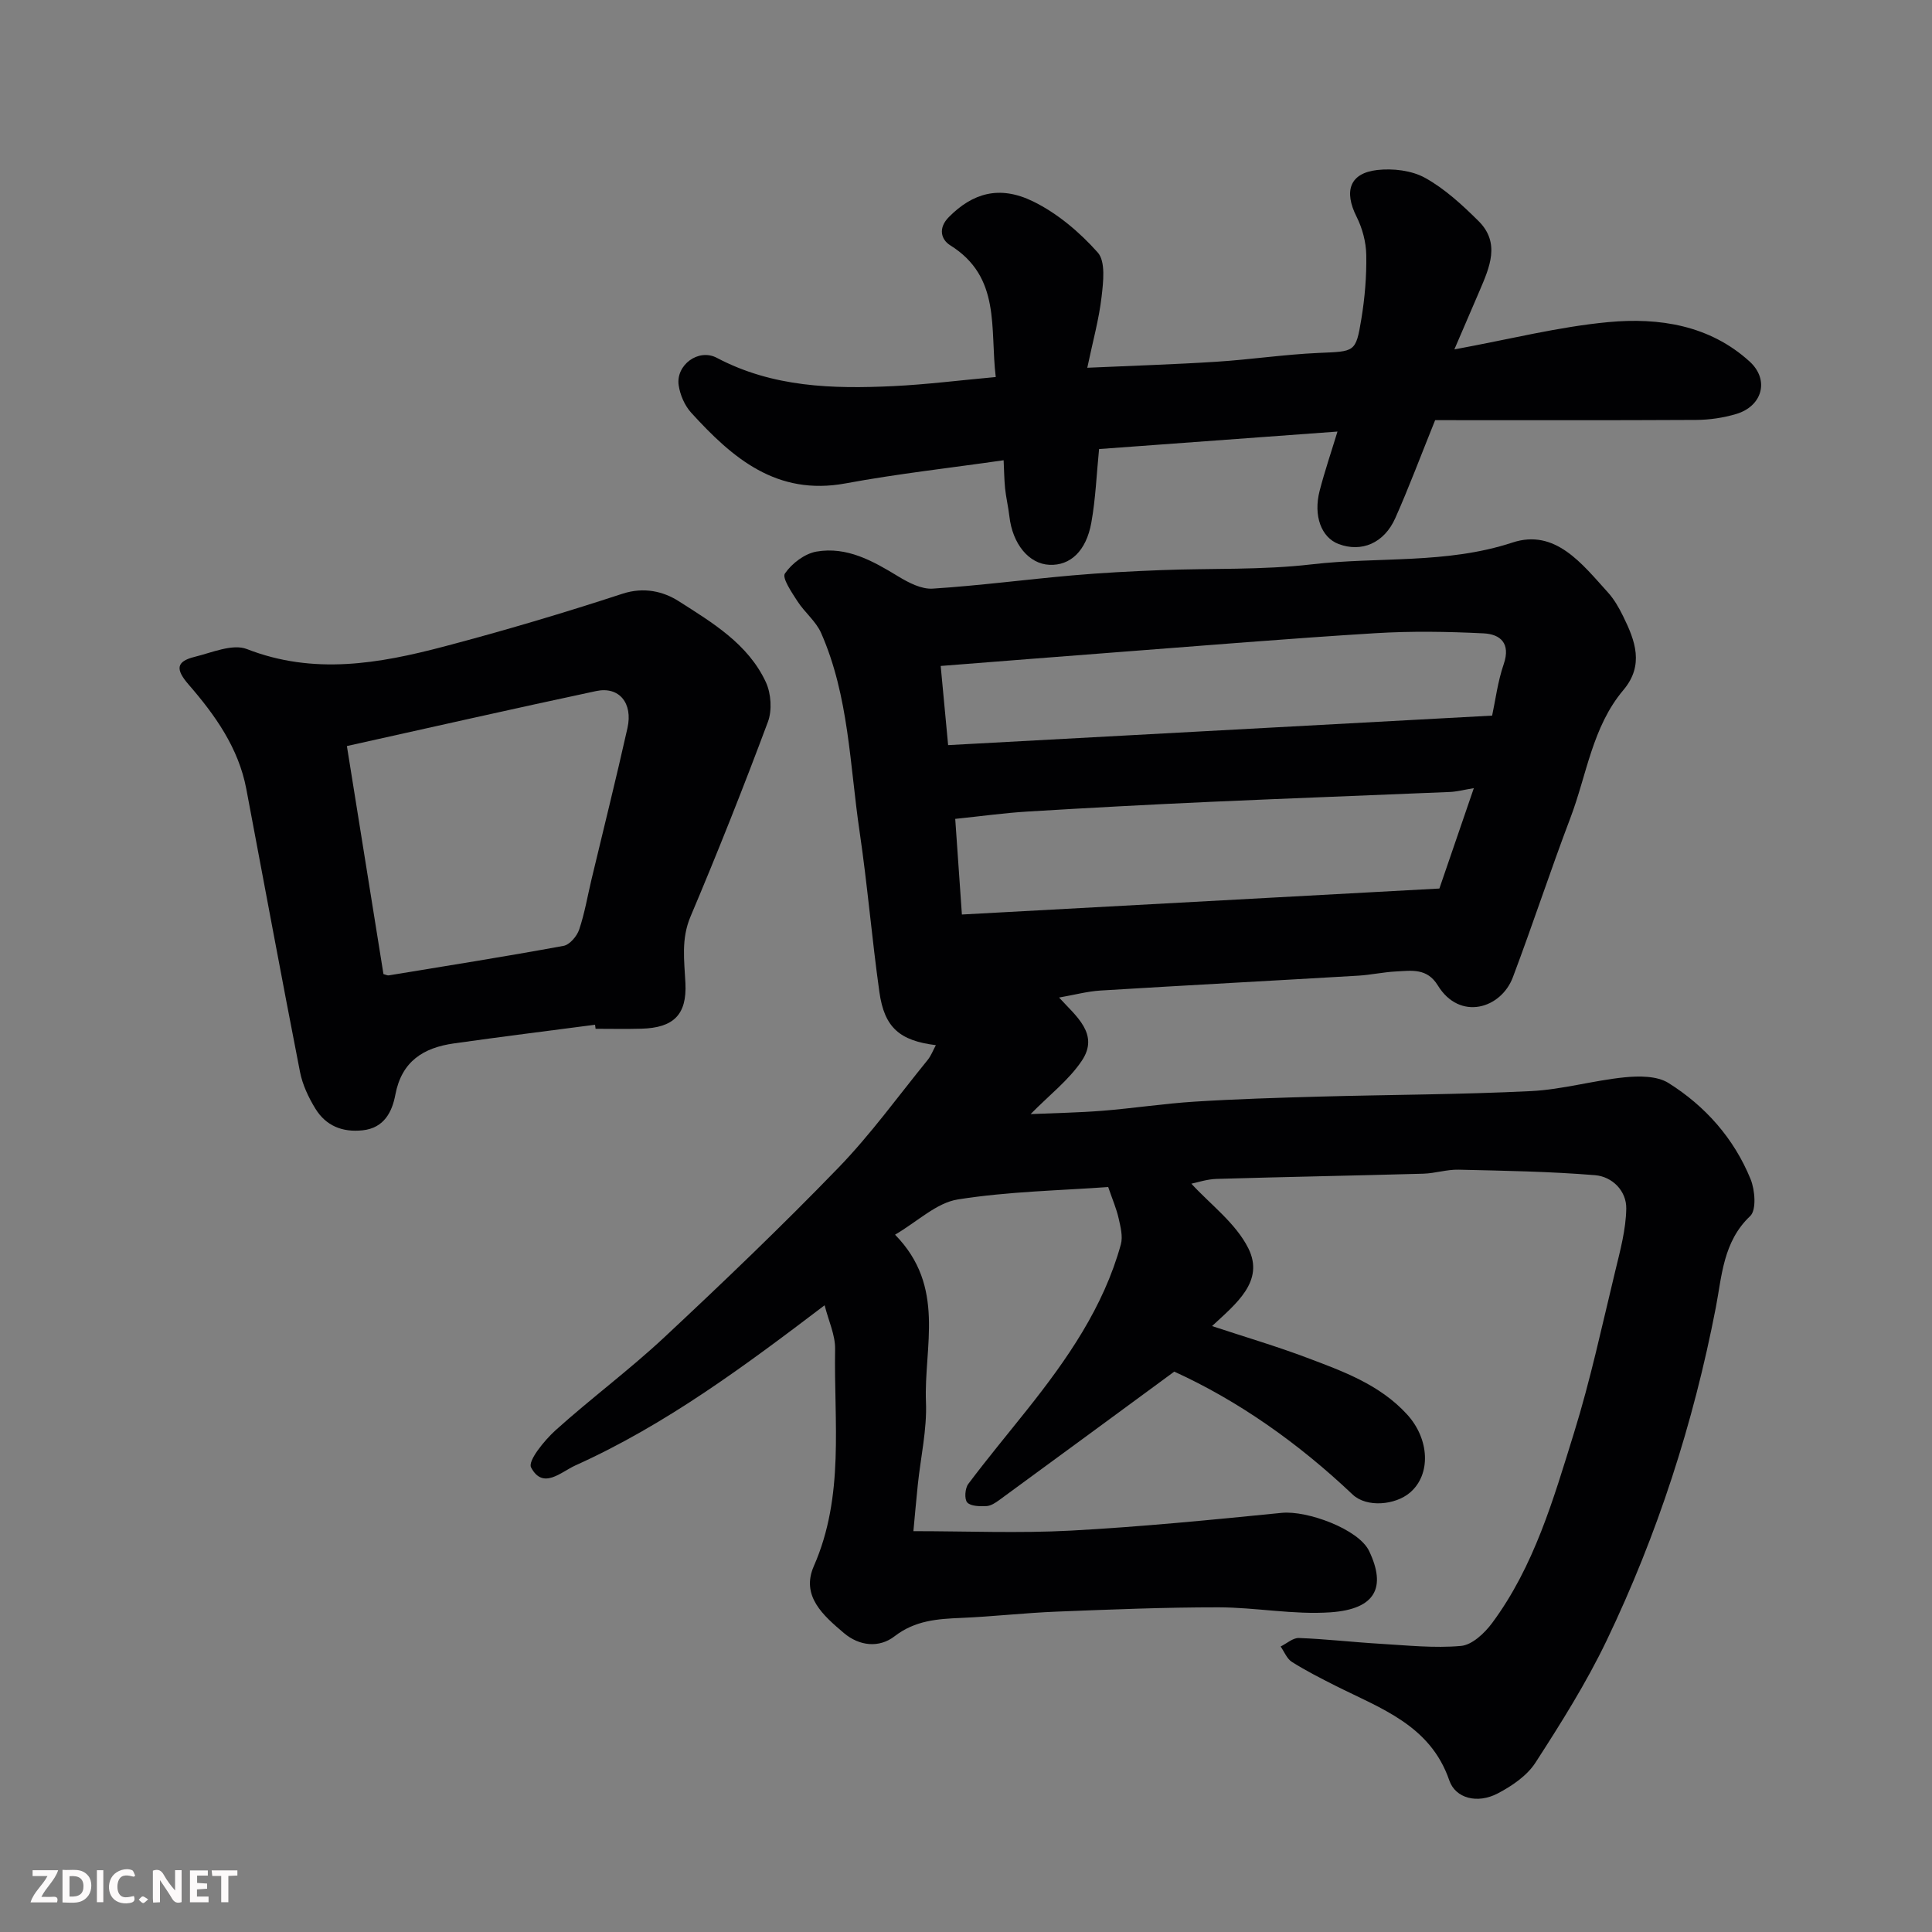
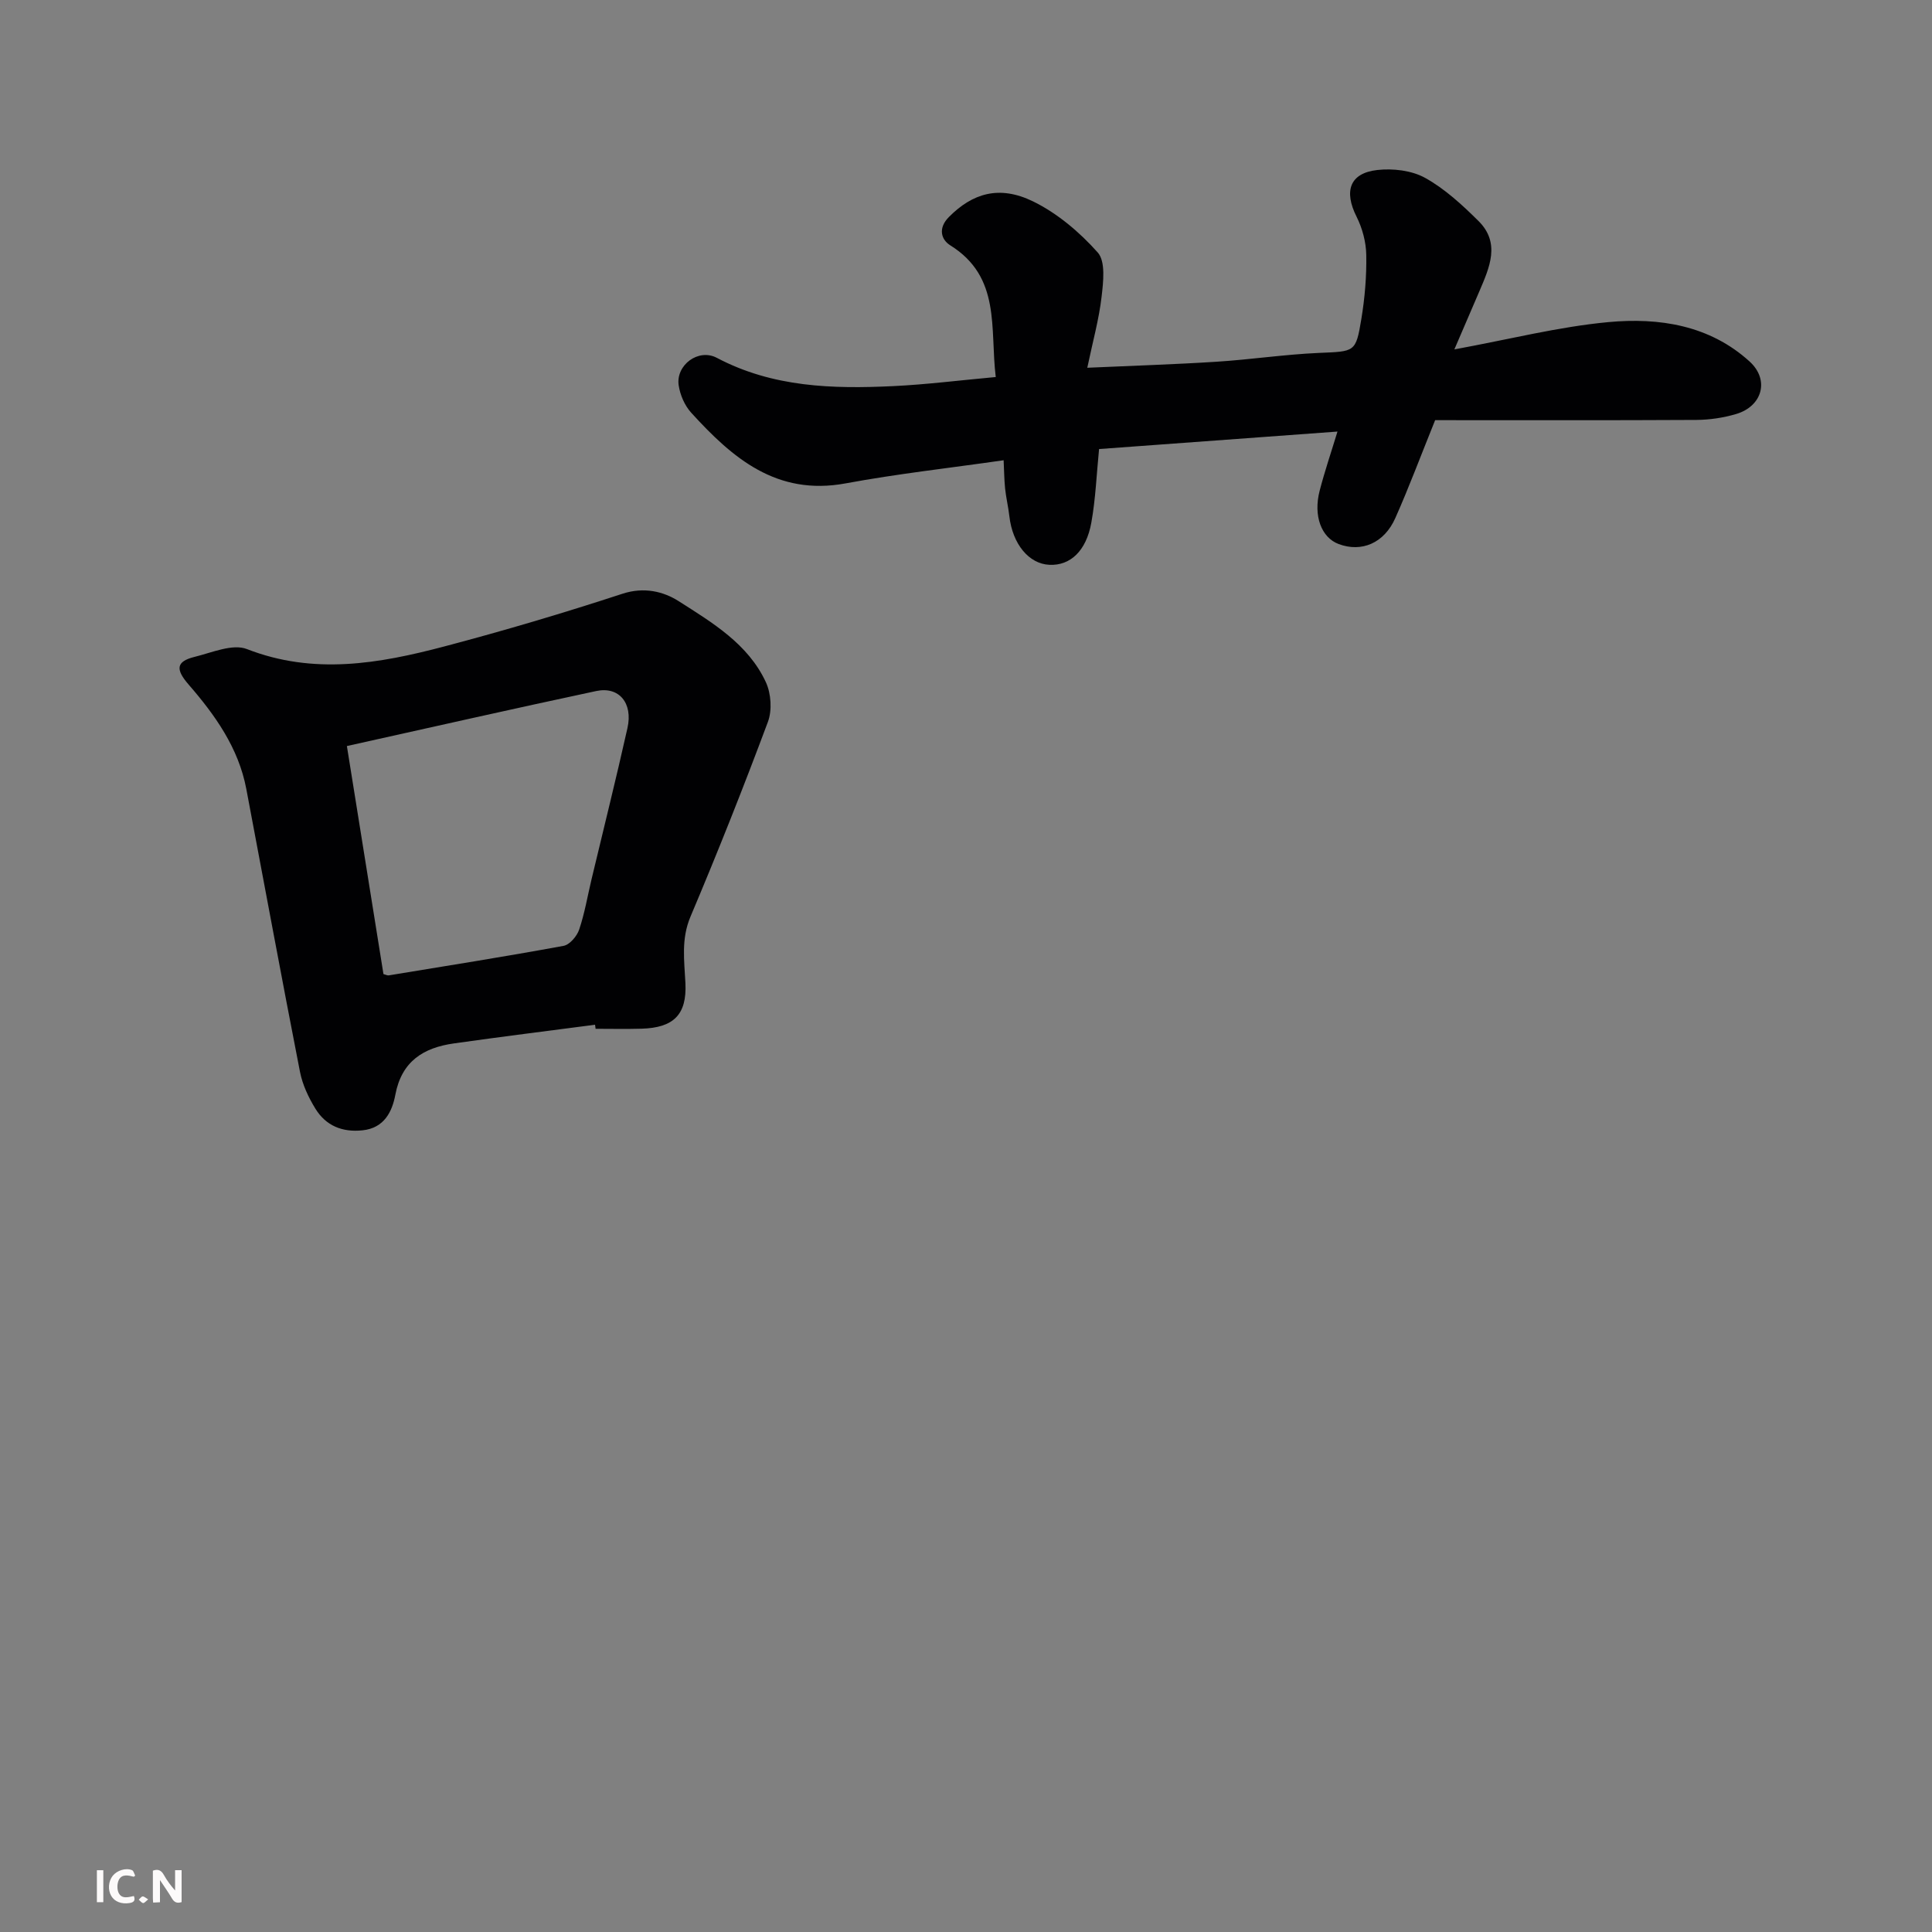
<svg xmlns="http://www.w3.org/2000/svg" enable-background="new 0 0 400 400" viewBox="0 0 400 400">
  <rect x="0" y="0" width="400" height="400" fill="#808080" stroke="none" />
-   <path d="m243.12 283.98c-12.25 9-24.24 17.82-36.25 26.6-.78.57-1.74 1.2-2.64 1.24-1.36.06-3.23.05-3.97-.75-.63-.68-.47-2.93.21-3.83 3.93-5.24 8.13-10.28 12.21-15.41 8.25-10.38 15.8-21.19 19.38-34.19.45-1.64-.06-3.64-.46-5.4-.44-1.97-1.26-3.85-2.16-6.48-9.81.72-20.58.9-31.12 2.57-4.43.7-8.35 4.57-13.01 7.3 10.58 10.78 5.94 23.18 6.4 34.66.23 5.67-1.1 11.41-1.69 17.12-.35 3.37-.64 6.74-.91 9.6 11.08 0 21.84.46 32.54-.11 14.6-.79 29.17-2.23 43.73-3.68 5.22-.52 15.92 3.35 18.09 7.92 3.55 7.46 1.39 12.01-7.97 12.67-7.68.54-15.49-1.02-23.24-1.03-11.16-.01-22.33.45-33.49.89-6.59.26-13.15 1.02-19.74 1.3-4.94.21-9.56.51-13.83 3.81-3.17 2.45-7.28 2.05-10.51-.7-4.22-3.59-8.91-7.64-6.2-13.82 6.41-14.58 4.14-29.86 4.41-44.93.05-2.93-1.37-5.89-2.17-9.09-16.47 12.51-32.85 24.71-51.6 33.16-3.01 1.36-6.72 5.1-9.18.41-.71-1.34 2.76-5.6 5.06-7.68 7.32-6.59 15.28-12.49 22.48-19.21 12.26-11.45 24.4-23.07 36.07-35.13 6.71-6.93 12.41-14.85 18.52-22.36.7-.87 1.1-1.98 1.68-3.04-7.5-.93-10.66-3.65-11.69-10.99-1.55-11.02-2.47-22.14-4.09-33.15-2.05-13.84-2.21-28.09-7.97-41.18-1.07-2.44-3.43-4.29-4.91-6.59-1.18-1.83-3.22-4.82-2.59-5.74 1.42-2.08 4.08-4.11 6.53-4.54 6.31-1.09 11.69 1.94 16.95 5.15 2.13 1.29 4.78 2.67 7.11 2.52 9.66-.62 19.27-1.89 28.92-2.74 6.09-.54 12.19-.85 18.3-1.09 10.43-.41 20.95.01 31.28-1.2 13.81-1.61 27.86-.01 41.53-4.51 8.89-2.93 14.44 4.45 19.77 10.32 1.29 1.42 2.29 3.18 3.15 4.93 2.49 5.05 4.41 10.13.05 15.29-6.44 7.64-7.57 17.53-10.96 26.45-4.15 10.94-7.79 22.07-11.92 33.02-2.45 6.51-11 9.08-15.53 1.69-2.24-3.66-5.45-3.06-8.65-2.9-2.61.13-5.19.71-7.8.87-17.8 1.05-35.61 1.99-53.41 3.08-2.71.17-5.38.9-8.56 1.45 3.47 3.83 8.42 7.55 4.71 13.08-2.7 4.03-6.77 7.14-10.6 11.05 5.12-.22 10.02-.3 14.89-.69 6.38-.51 12.73-1.49 19.11-1.89 8.59-.54 17.2-.8 25.8-1.04 14.6-.4 29.22-.42 43.8-1.14 6.48-.32 12.88-2.2 19.36-2.85 3-.3 6.71-.32 9.08 1.16 7.65 4.79 13.58 11.49 17.02 19.92.92 2.26 1.24 6.4-.09 7.65-5.61 5.29-5.86 12.47-7.11 18.94-4.64 23.98-12.08 46.99-22.61 68.95-4.21 8.77-9.44 17.08-14.73 25.27-1.75 2.71-4.88 4.84-7.83 6.38-4.2 2.19-8.73 1.02-10.01-2.71-3.93-11.46-14.22-14.89-23.59-19.61-3.05-1.54-6.11-3.1-9-4.92-1.03-.65-1.57-2.1-2.33-3.19 1.27-.62 2.55-1.81 3.79-1.76 5.58.21 11.14.86 16.72 1.19 5.61.33 11.28.95 16.84.45 2.3-.21 4.88-2.64 6.43-4.73 8.71-11.74 12.7-25.65 16.94-39.31 3.42-11.01 5.84-22.34 8.56-33.57 1.03-4.26 2.21-8.61 2.28-12.93.06-3.69-2.91-6.63-6.46-6.92-9.38-.77-18.82-.92-28.25-1.14-2.43-.06-4.86.76-7.31.83-14.27.4-28.54.66-42.8 1.08-2.03.06-4.05.76-5.22.99 3.89 4.26 9.18 8.15 11.79 13.37 3.42 6.84-2.55 11.49-7.51 16.11 6.87 2.27 13.33 4.17 19.61 6.54 7.49 2.82 15.1 5.56 20.74 11.72 4.71 5.13 5.02 12.48.63 16.22-3.03 2.59-8.96 3.14-11.86.41-11.25-10.67-23.73-19.45-36.94-25.46zm-43.97-94.64c33.16-1.8 65.75-3.58 98.86-5.38 2.16-6.28 4.59-13.37 7.13-20.78-2.14.35-3.54.73-4.96.79-16.5.7-33.01 1.3-49.52 2.04-12.68.57-25.36 1.25-38.04 2.02-4.72.29-9.43.95-14.85 1.51.46 6.64.93 13.3 1.38 19.8zm109.78-41.18c.68-3.14 1.15-7.03 2.4-10.66 1.48-4.31-.7-6.2-4.17-6.37-7.47-.37-15-.49-22.46-.03-17.73 1.09-35.43 2.56-53.14 3.91-12.08.92-24.15 1.88-36.8 2.87.58 6.13 1.09 11.57 1.54 16.39 37.68-2.04 74.88-4.06 112.63-6.11z" fill="#010103" />
  <path d="m207.79 95.29c-11.1 1.6-21.99 2.8-32.72 4.79-14.28 2.64-23.43-5.25-31.97-14.64-1.35-1.48-2.3-3.69-2.59-5.69-.6-4.15 4.07-7.69 7.91-5.66 11.59 6.12 24 6.45 36.55 5.85 6.86-.33 13.7-1.2 21.19-1.88-1.23-10.1 1.15-20.67-9.42-27.27-1.88-1.17-2.59-3.54-.28-5.86 4.84-4.88 10.38-6.67 17.43-3.23 5.03 2.46 9.64 6.37 13.38 10.57 1.66 1.86 1.16 6.11.8 9.18-.53 4.62-1.8 9.16-2.96 14.69 9.74-.44 18.27-.7 26.79-1.25 7.05-.45 14.06-1.51 21.11-1.82 7.5-.33 7.69-.06 8.84-7.01.72-4.37 1.1-8.85 1.02-13.28-.04-2.66-.81-5.53-2.01-7.92-2.65-5.27-1.44-9.01 4.27-9.66 3.25-.37 7.14.08 9.93 1.63 4.09 2.27 7.69 5.6 11.05 8.93 4.58 4.55 2.28 9.61.21 14.47-1.52 3.56-3.06 7.12-5.21 12.11 11.45-2.1 21.59-4.69 31.88-5.65 10.49-.98 20.96.62 29.25 8.16 4.16 3.79 2.65 9.26-2.8 10.87-2.63.78-5.47 1.2-8.21 1.22-18.09.1-36.19.05-54.1.05-3.01 7.45-5.43 13.95-8.25 20.28-2.32 5.21-6.99 7.14-11.72 5.37-3.58-1.34-5.29-5.83-3.94-11.04 1.05-4.06 2.41-8.04 3.69-12.25-16.53 1.21-32.88 2.41-49.36 3.62-.52 5.2-.71 10.27-1.6 15.23-1.06 5.91-4.38 8.93-8.66 8.74-4.28-.18-7.66-4.32-8.31-10.05-.22-1.94-.69-3.85-.89-5.8-.19-1.93-.2-3.91-.3-5.8z" fill="#010103" />
  <path d="m123.2 212.16c-9.75 1.28-19.5 2.49-29.24 3.87-6.27.89-10.8 3.67-12.11 10.63-.65 3.47-2.29 6.89-6.78 7.36-4.21.45-7.6-.95-9.77-4.48-1.43-2.33-2.67-4.96-3.19-7.62-3.82-19.51-7.42-39.06-11.12-58.6-1.61-8.48-6.47-15.29-11.93-21.58-2.68-3.09-2.7-4.77 1.22-5.74 3.58-.88 7.87-2.77 10.83-1.62 13.84 5.4 27.35 3.03 40.84-.53 12.41-3.27 24.73-6.93 36.92-10.92 4.45-1.46 8.49-.48 11.65 1.54 6.96 4.44 14.38 8.85 18.05 16.78 1.08 2.34 1.31 5.81.42 8.2-5.05 13.54-10.39 26.99-16.02 40.3-1.98 4.67-1.29 9.12-1.06 13.81.32 6.55-2.49 9.24-9.11 9.42-3.16.09-6.33.02-9.49.02-.04-.28-.07-.56-.11-.84zm-43.81-10.49c.49.13.82.32 1.11.27 12.07-1.98 24.15-3.9 36.17-6.11 1.28-.23 2.78-2 3.24-3.37 1.14-3.37 1.73-6.93 2.56-10.41 2.49-10.44 5.1-20.85 7.44-31.32 1.16-5.18-1.75-8.66-6.46-7.66-17.14 3.65-34.23 7.53-51.63 11.39 2.62 16.34 5.07 31.6 7.57 47.21z" fill="#010103" />
  <g fill="#fcfafa">
    <path d="m37.59 393.81c-.92.31-1.52.05-2-.78-.7-1.2-1.52-2.34-2.47-3.78v4.59c-.55.03-.95.05-1.41.07-.03-.37-.06-.64-.06-.91 0-1.91 0-3.81 0-5.7 1.13-.41 1.77-.03 2.29.91.62 1.11 1.38 2.14 2.31 3.19v-4.2h1.35v6.61z" />
-     <path d="m12.94 393.88v-6.75c1.9.19 3.93-.54 5.37 1.29.8 1.01.78 2.88.03 3.97-1.37 1.97-3.4 1.51-5.4 1.49m1.45-1.22c2.04.12 2.92-.58 2.89-2.21-.03-1.51-.98-2.19-2.89-2z" />
-     <path d="m11.81 393.87h-5.49c.68-2.18 2.47-3.48 3.51-5.45h-3.08v-1.21h5.29c-.71 2.13-2.44 3.48-3.47 5.51.86 0 1.63.04 2.39-.01.79-.05 1.14.21.85 1.16" />
-     <path d="m39.33 393.86v-6.61h3.7v1.07h-2.22v1.52c.68.04 1.34.09 2.07.13v1.07c-.72.05-1.38.09-2.1.14v1.48h2.4v1.19h-3.84z" />
    <path d="m27.71 388.56c-1.15-.3-2.46-.61-3.1.64-.37.73-.41 1.93-.06 2.67.63 1.35 1.99.93 3.17.68.35.94-.01 1.32-.93 1.46-1.62.25-3.05-.27-3.76-1.48-.73-1.24-.6-3.03.31-4.17.88-1.11 2.71-1.7 4-1.16.32.13.44.74.65 1.12-.1.08-.19.16-.28.24" />
-     <path d="m49.15 387.24v1.07c-.59.02-1.17.05-1.87.08v5.44h-1.48v-5.44h-1.85c-.05-.4-.08-.73-.13-1.15z" />
    <path d="m20.06 387.21h1.33v6.62h-1.33z" />
    <path d="m30.68 393.25c-.49.38-.8.79-1.05.76-.32-.05-.6-.45-.9-.7.26-.24.51-.64.8-.67.29-.04.62.3 1.15.61" />
  </g>
</svg>